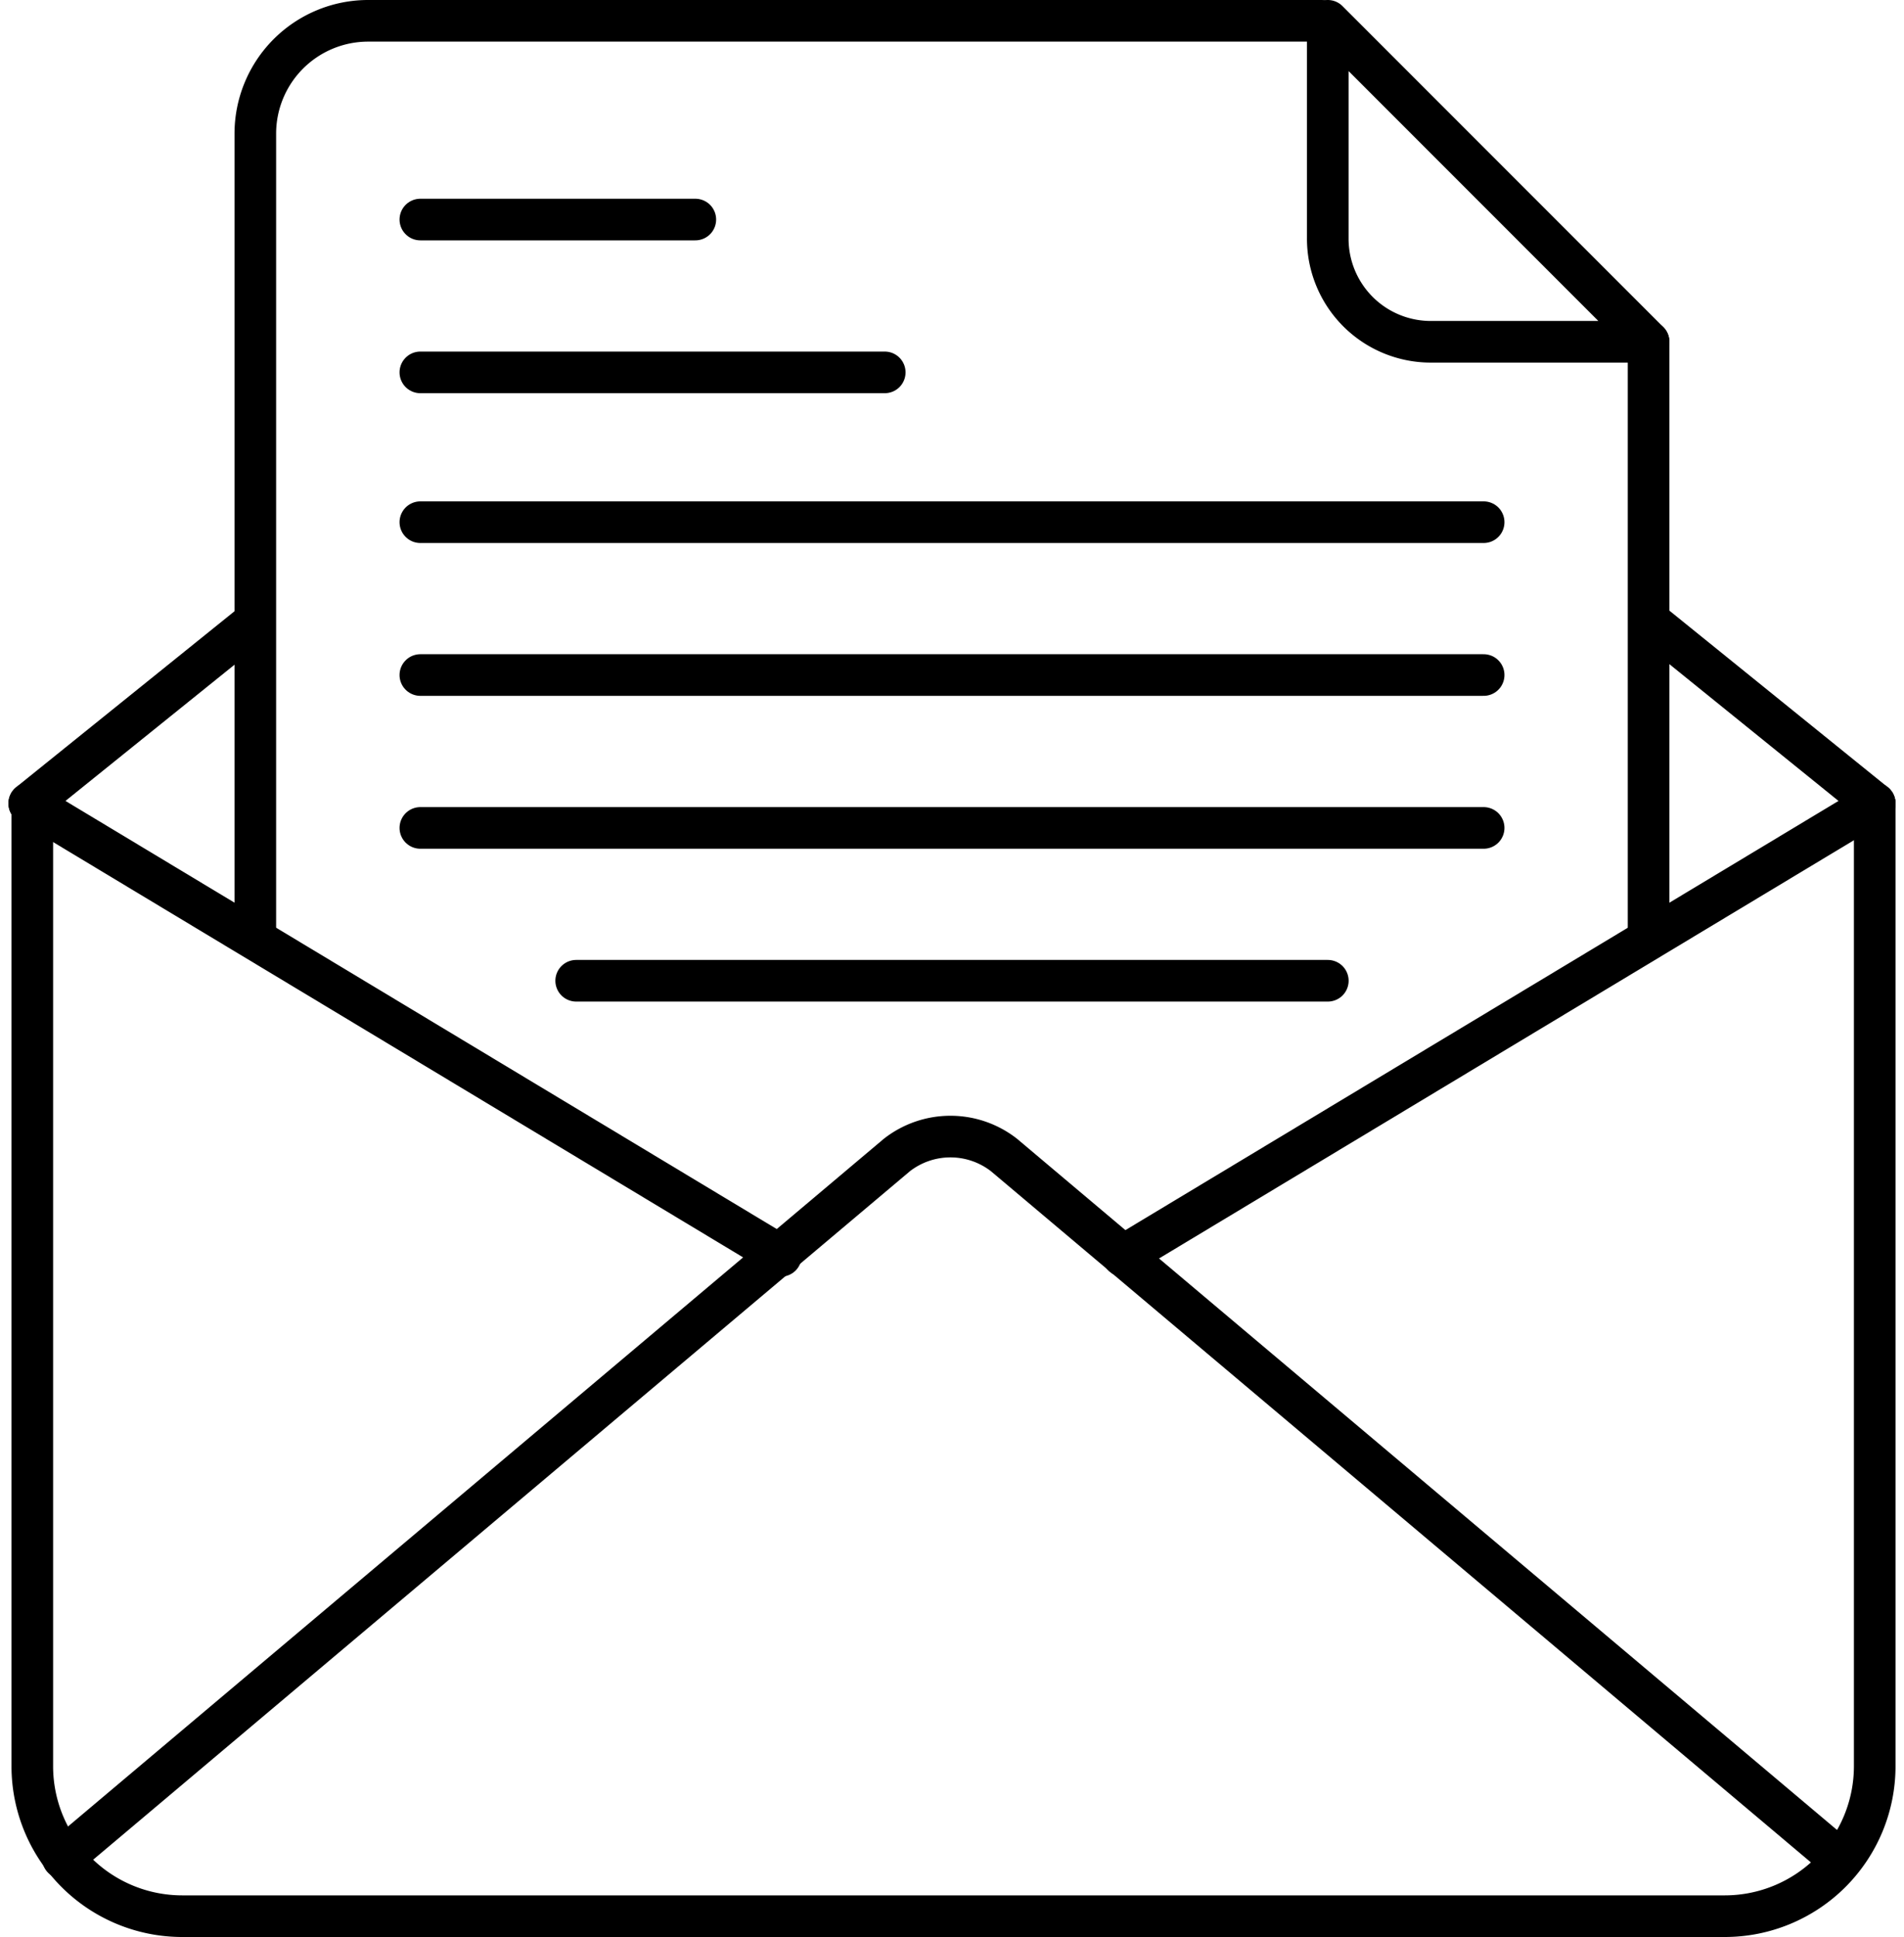
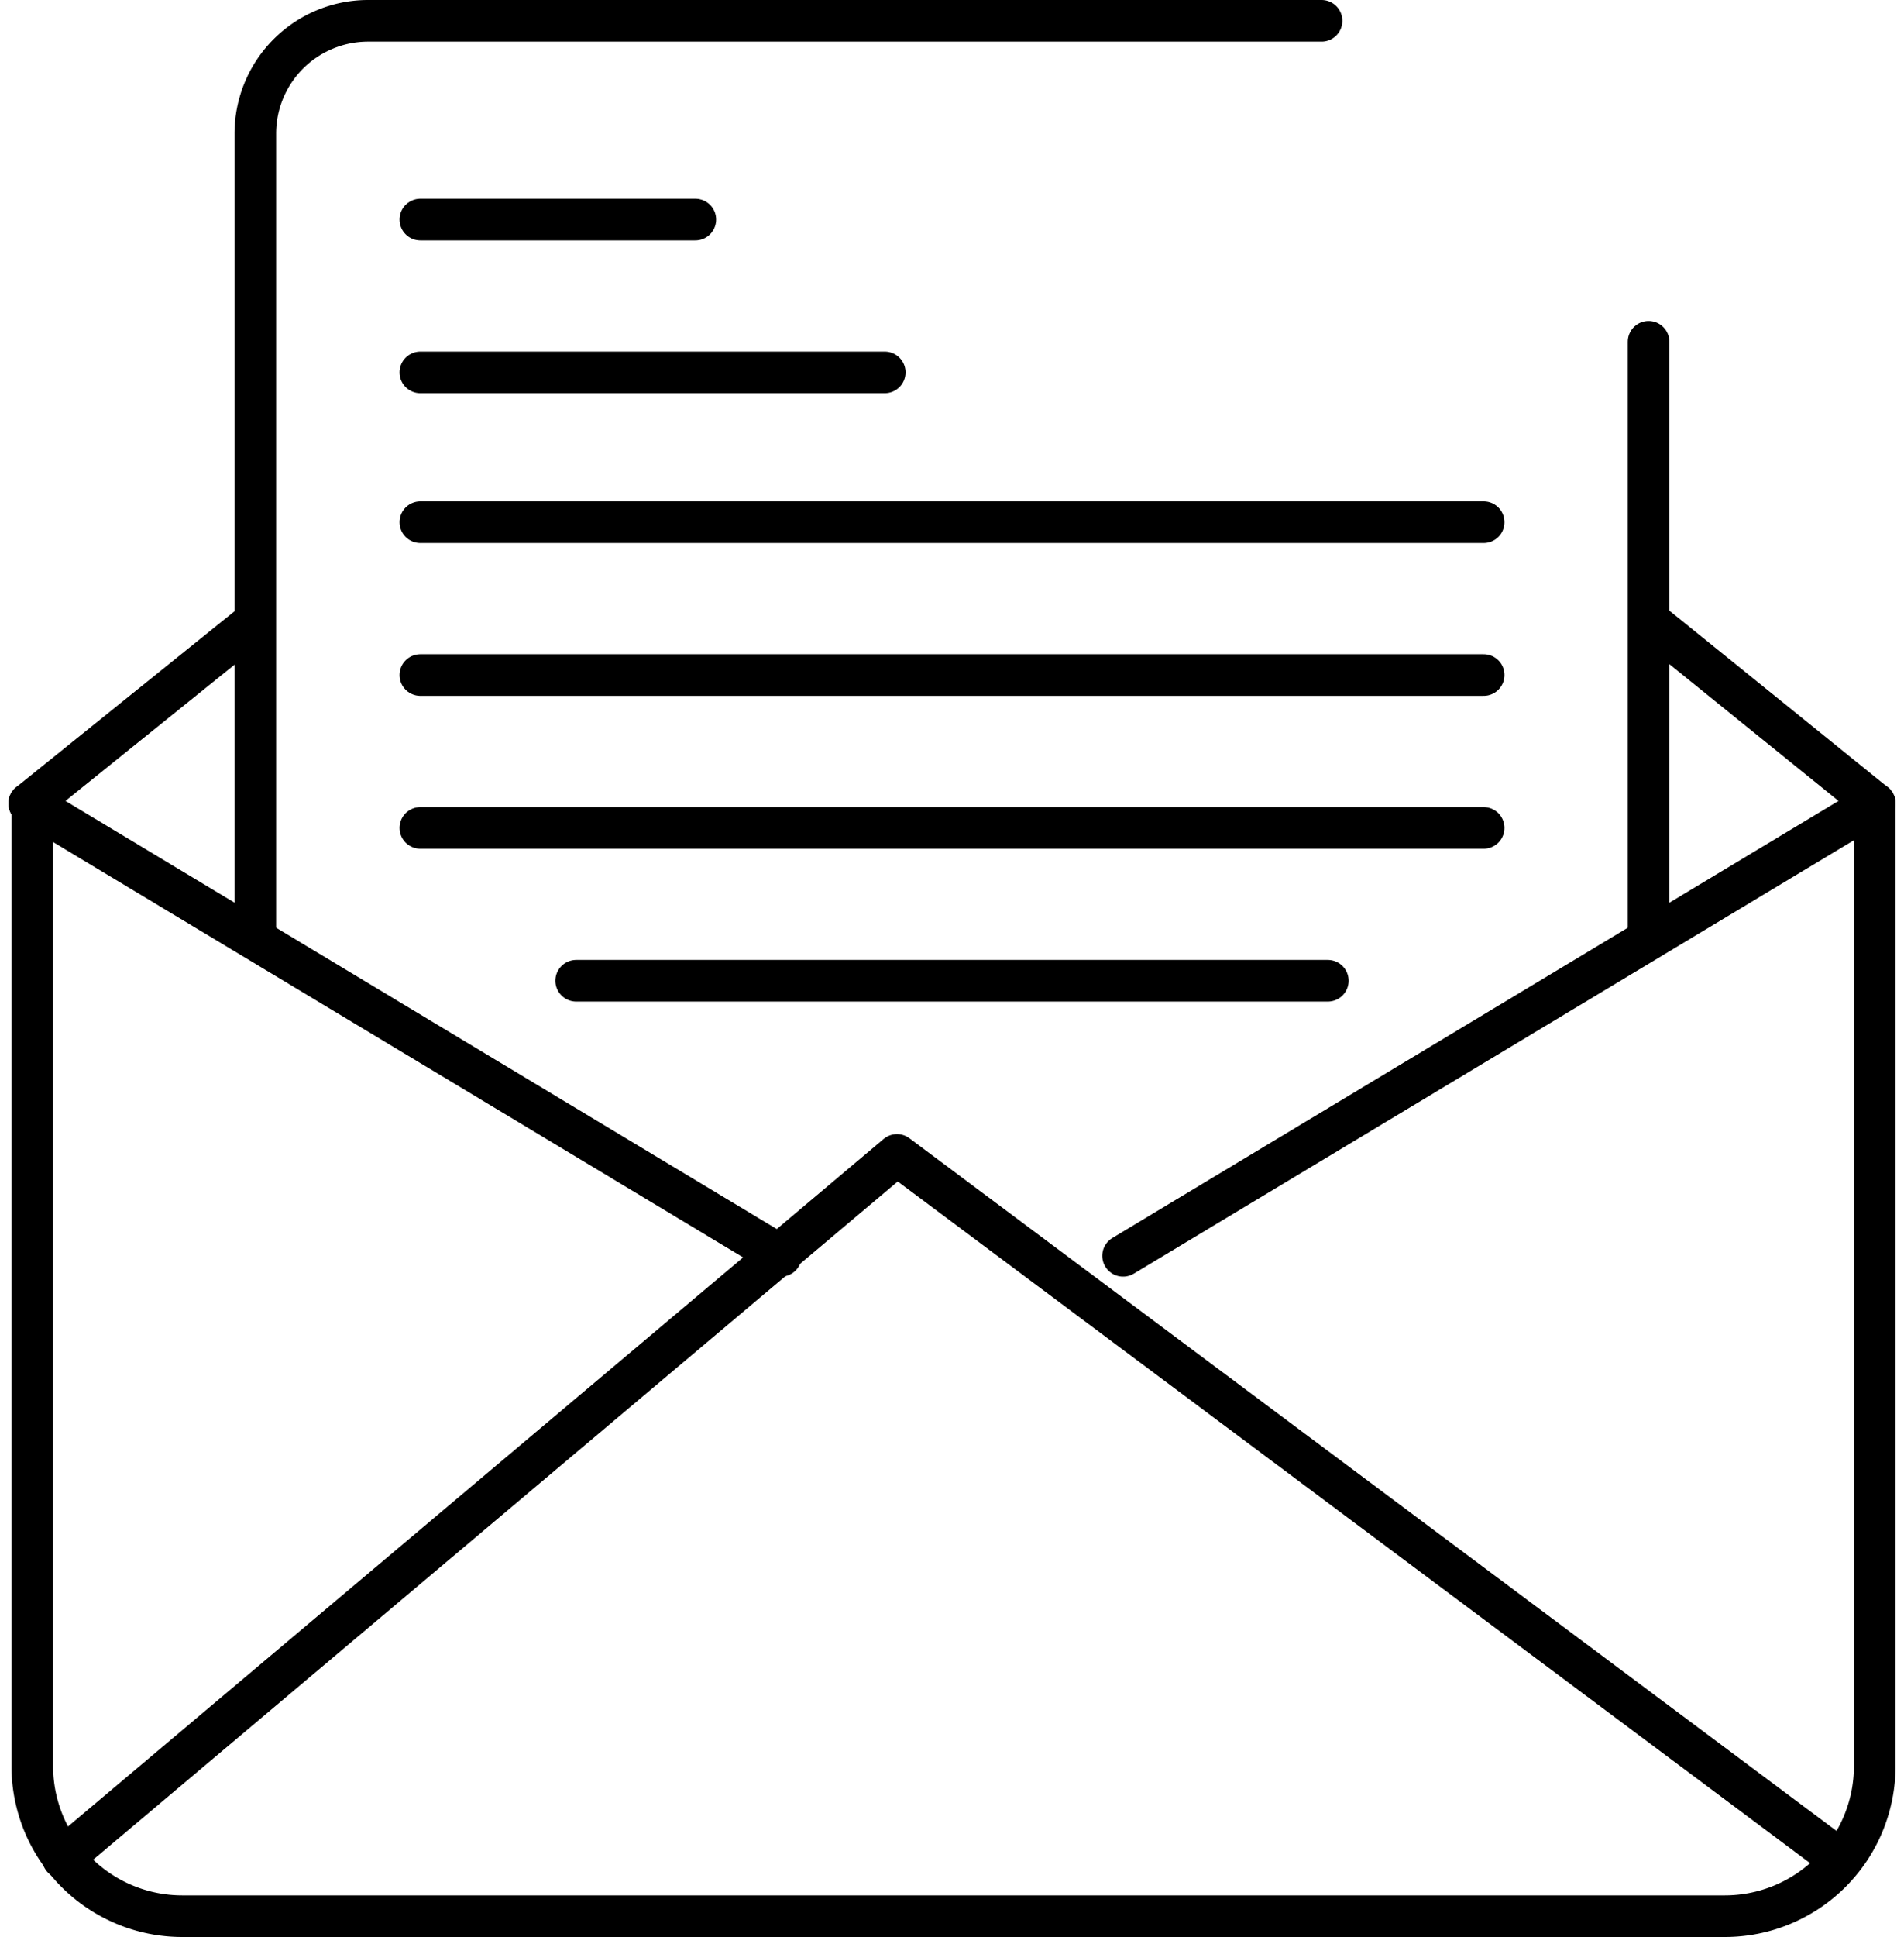
<svg xmlns="http://www.w3.org/2000/svg" width="36.608" height="37.223" viewBox="0 0 36.608 37.223">
  <g id="Group_139151" data-name="Group 139151" transform="translate(0.562 0.4)">
    <g id="Group_139148" data-name="Group 139148" transform="translate(0 11.573)">
      <path id="Path_40062" data-name="Path 40062" d="M38.324,27.6V46.105a2.883,2.883,0,0,1-2.879,2.879H5.779A2.883,2.883,0,0,1,2.9,46.105V27.6" transform="translate(-2.841 -24.134)" fill="none" stroke="#000" stroke-linecap="round" stroke-linejoin="round" stroke-miterlimit="10" stroke-width="0.8" />
      <g id="Group_139147" data-name="Group 139147">
        <path id="Path_40063" data-name="Path 40063" d="M53.052,27.6,38.6,36.294" transform="translate(-17.569 -24.134)" fill="none" stroke="#000" stroke-linecap="round" stroke-linejoin="round" stroke-miterlimit="10" stroke-width="0.8" />
        <path id="Path_40064" data-name="Path 40064" d="M17.252,36.294,2.8,27.6" transform="translate(-2.8 -24.134)" fill="none" stroke="#000" stroke-linecap="round" stroke-linejoin="round" stroke-miterlimit="10" stroke-width="0.8" />
-         <path id="Path_40065" data-name="Path 40065" d="M3.9,52.364,19.938,38.852a1.675,1.675,0,0,1,2.056,0L38.032,52.364" transform="translate(-3.254 -28.631)" fill="none" stroke="#000" stroke-linecap="round" stroke-linejoin="round" stroke-miterlimit="10" stroke-width="0.8" />
+         <path id="Path_40065" data-name="Path 40065" d="M3.9,52.364,19.938,38.852L38.032,52.364" transform="translate(-3.254 -28.631)" fill="none" stroke="#000" stroke-linecap="round" stroke-linejoin="round" stroke-miterlimit="10" stroke-width="0.8" />
        <path id="Path_40066" data-name="Path 40066" d="M55.9,21.7l4.288,3.466" transform="translate(-24.706 -21.7)" fill="none" stroke="#000" stroke-linecap="round" stroke-linejoin="round" stroke-miterlimit="10" stroke-width="0.8" />
        <path id="Path_40067" data-name="Path 40067" d="M2.8,25.207,7.03,21.8" transform="translate(-2.8 -21.741)" fill="none" stroke="#000" stroke-linecap="round" stroke-linejoin="round" stroke-miterlimit="10" stroke-width="0.8" />
      </g>
    </g>
    <g id="Group_139149" data-name="Group 139149" transform="translate(4.347)">
      <path id="Path_40068" data-name="Path 40068" d="M10.2,19.624V4.174A2.169,2.169,0,0,1,12.374,2H30.7" transform="translate(-10.2 -2)" fill="none" stroke="#000" stroke-linecap="round" stroke-linejoin="round" stroke-miterlimit="10" stroke-width="0.8" />
      <path id="Path_40069" data-name="Path 40069" d="M55.8,12.5V23.956" transform="translate(-29.012 -6.332)" fill="none" stroke="#000" stroke-linecap="round" stroke-linejoin="round" stroke-miterlimit="10" stroke-width="0.8" />
-       <path id="Path_40070" data-name="Path 40070" d="M45.3,2l6.168,6.168H47.3a1.981,1.981,0,0,1-2-2Z" transform="translate(-24.68 -2)" fill="none" stroke="#000" stroke-linecap="round" stroke-linejoin="round" stroke-miterlimit="10" stroke-width="0.8" />
    </g>
    <g id="Group_139150" data-name="Group 139150" transform="translate(7.52 3.819)">
      <path id="Path_40071" data-name="Path 40071" d="M15.6,8.5h5.287" transform="translate(-15.6 -8.5)" fill="none" stroke="#000" stroke-linecap="round" stroke-linejoin="round" stroke-miterlimit="10" stroke-width="0.8" />
      <path id="Path_40072" data-name="Path 40072" d="M15.6,13.5h8.929" transform="translate(-15.6 -10.563)" fill="none" stroke="#000" stroke-linecap="round" stroke-linejoin="round" stroke-miterlimit="10" stroke-width="0.8" />
      <path id="Path_40073" data-name="Path 40073" d="M15.6,18.4H36.044" transform="translate(-15.6 -12.584)" fill="none" stroke="#000" stroke-linecap="round" stroke-linejoin="round" stroke-miterlimit="10" stroke-width="0.8" />
      <path id="Path_40074" data-name="Path 40074" d="M15.6,23.4H36.044" transform="translate(-15.6 -14.647)" fill="none" stroke="#000" stroke-linecap="round" stroke-linejoin="round" stroke-miterlimit="10" stroke-width="0.8" />
      <path id="Path_40075" data-name="Path 40075" d="M15.6,28.4H36.044" transform="translate(-15.6 -16.709)" fill="none" stroke="#000" stroke-linecap="round" stroke-linejoin="round" stroke-miterlimit="10" stroke-width="0.8" />
      <path id="Path_40076" data-name="Path 40076" d="M20.7,33.4H35.152" transform="translate(-17.704 -18.772)" fill="none" stroke="#000" stroke-linecap="round" stroke-linejoin="round" stroke-miterlimit="10" stroke-width="0.8" />
    </g>
  </g>
</svg>